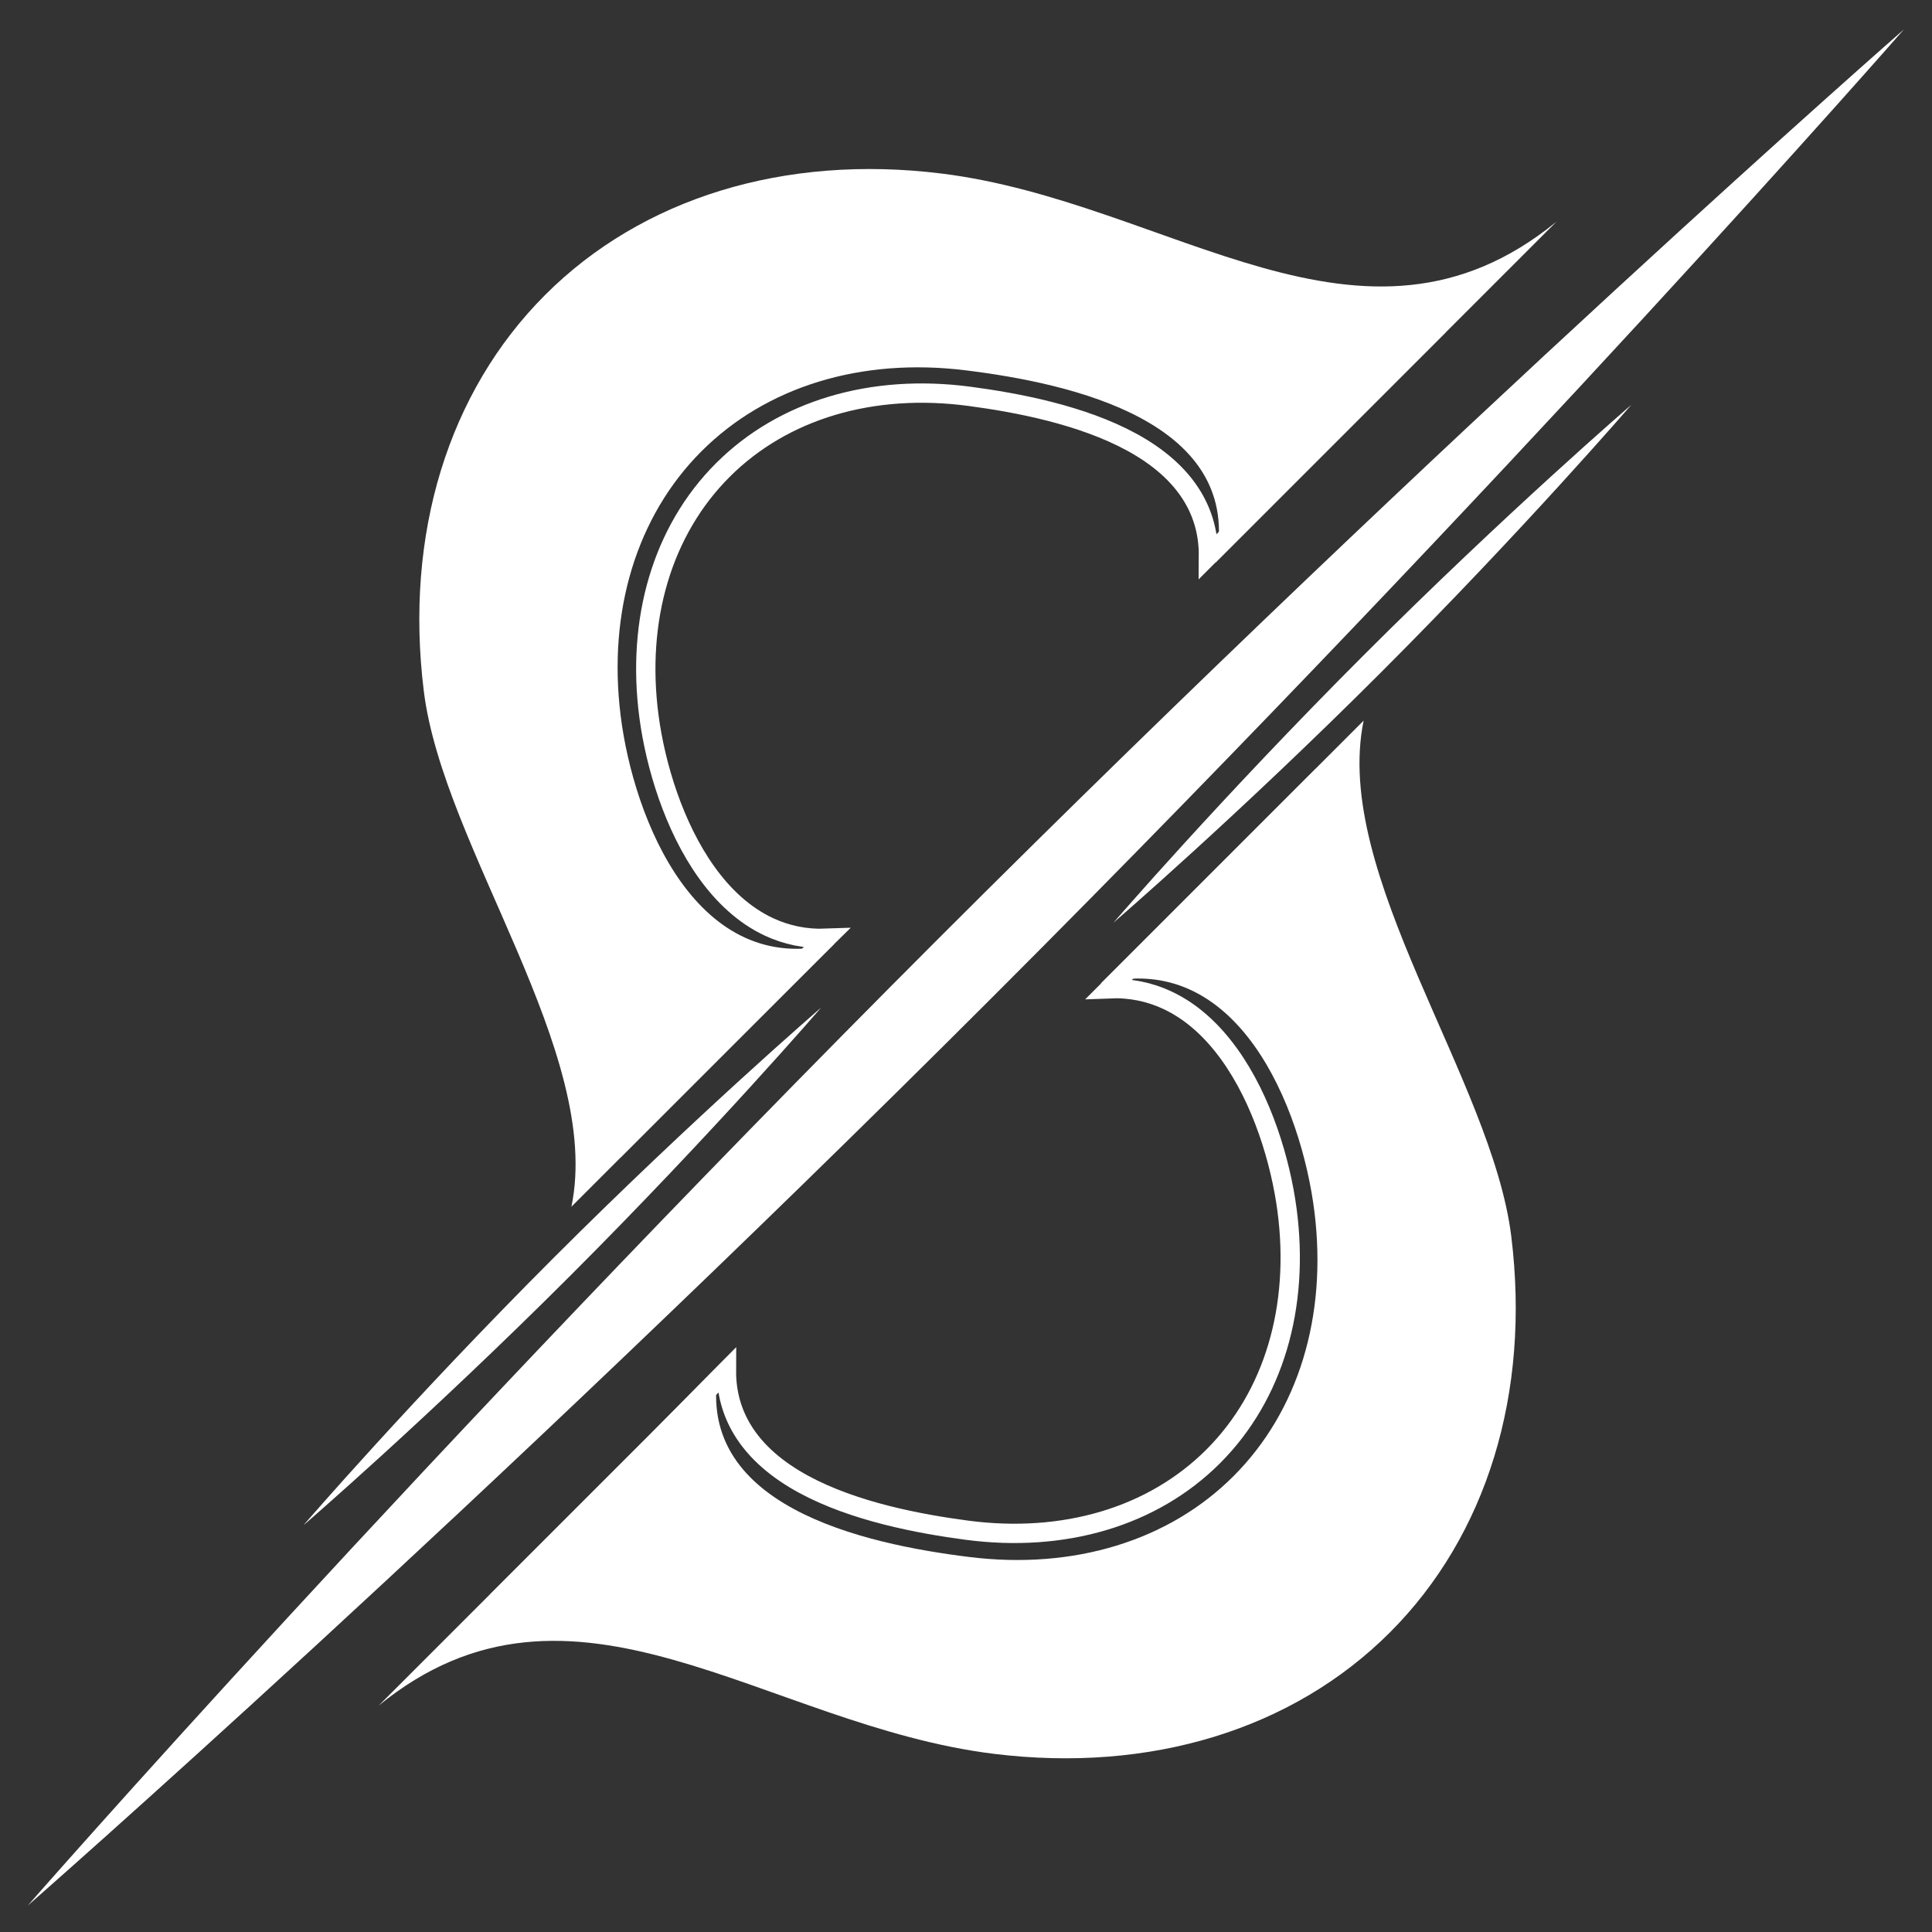
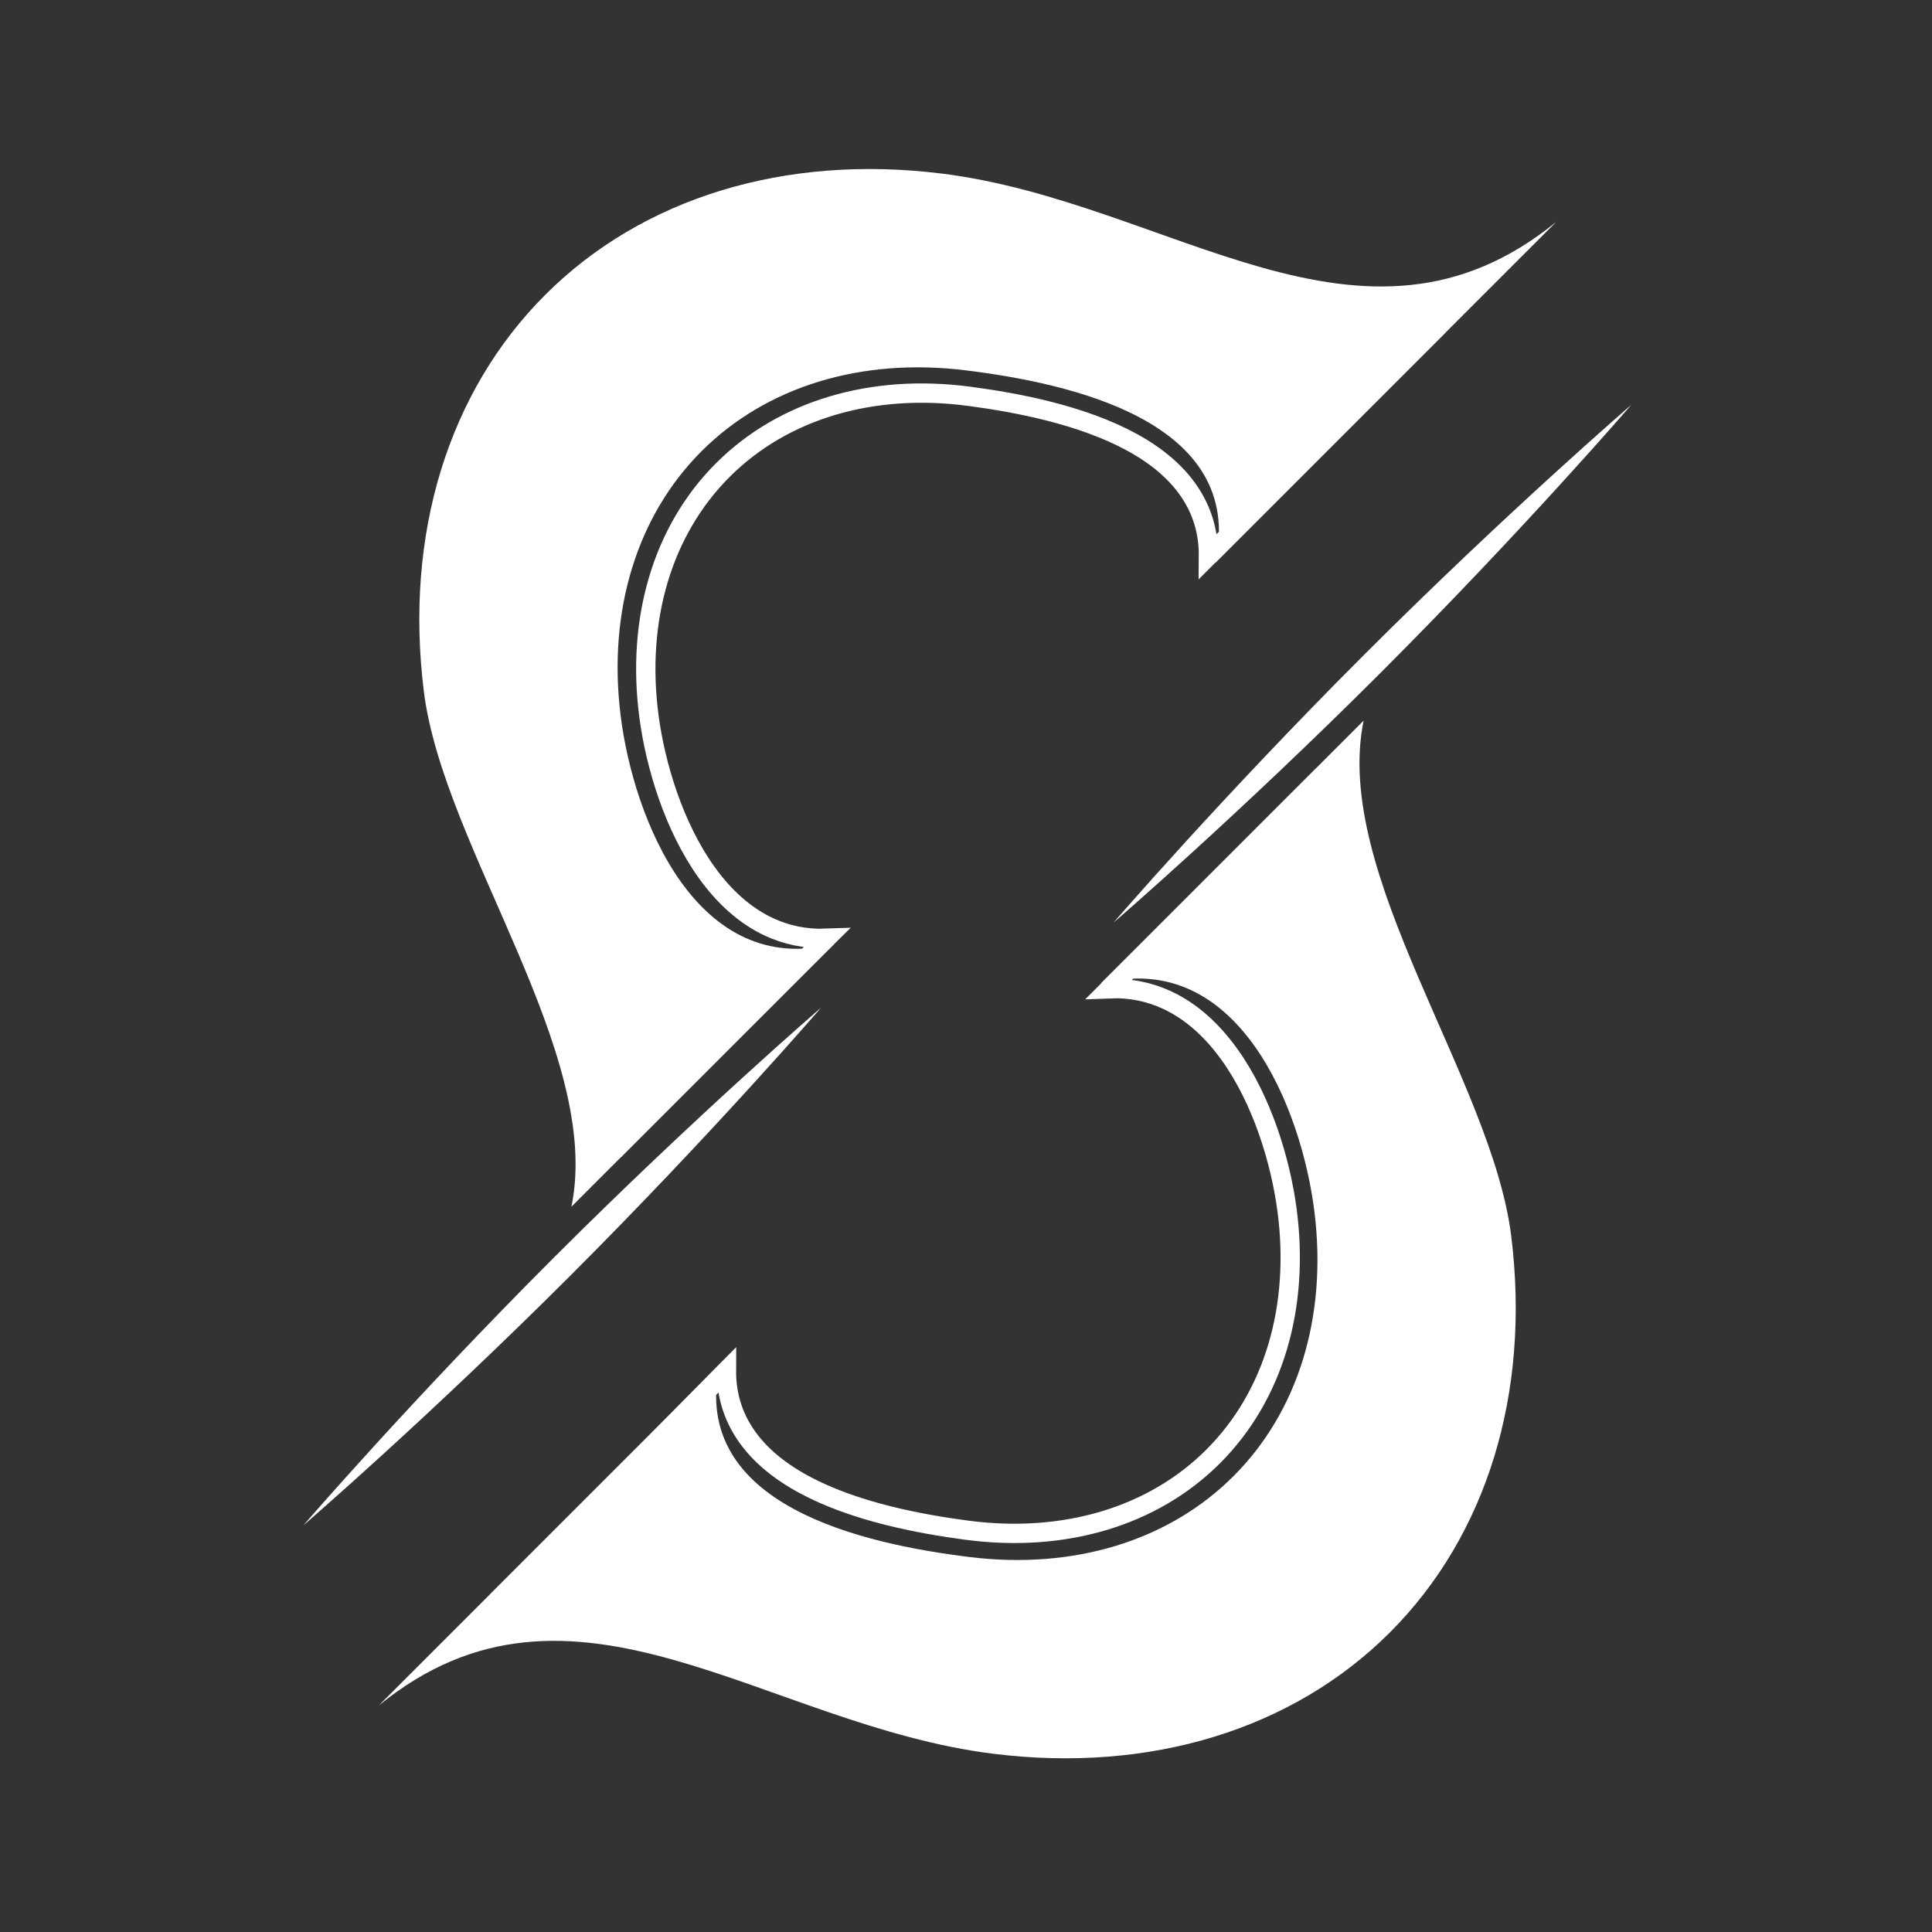
<svg xmlns="http://www.w3.org/2000/svg" viewBox="0 0 1000 1000" fill="none">
  <rect x="0" y="0" width="1000" height="1000" fill="#333333" stroke="none" />
  <g clip-path="url(#clip0_46_48)">
    <path id="e1" d="M487.216 89.811C605.874 104.463 705.204 196.712 805.586 114.769L789.802 130.553L682.788 237.567L644.907 275.448L629.123 291.232C644.906 217.994 553.826 198.348 499.794 191.676C445.762 185.004 396.593 200.07 363.104 233.559C329.615 267.048 314.549 316.216 321.221 370.249C327.893 424.281 361.015 506.74 431.826 488.529L416.042 504.313L367.112 553.243L311.553 608.802L295.77 624.585C312.192 545.043 229.364 438.719 219.356 357.671C209.349 276.622 231.947 202.869 282.181 152.635C332.414 102.402 406.167 79.803 487.216 89.811Z" fill="white" />
    <path id="e2" d="M330.583 582.629L326.609 586.603C327.278 571.959 325.01 556.693 321.003 541.217C315.632 520.476 307.043 499.028 297.816 477.777C294.592 470.352 291.302 462.976 288.035 455.652C281.887 441.868 275.823 428.273 270.446 414.903C262.233 394.479 255.851 375.107 253.499 357.368C243.926 285.163 263.47 220.224 307.241 176.452C351.012 132.681 415.951 113.138 488.156 122.711C514.527 126.207 539.976 134.016 564.921 142.751C572.411 145.373 579.885 148.091 587.328 150.798C604.501 157.043 621.508 163.227 638.159 168.041C662.135 174.973 685.982 179.265 709.743 176.996C721.518 175.871 733.204 173.142 744.82 168.392L663.581 249.631L629.602 283.61L625.484 287.728C625.568 276.298 622.687 266.254 617.514 257.502C610.317 245.326 598.925 236.05 585.911 228.927C559.978 214.733 526.288 208.387 501.711 205.129C451.477 198.469 405.441 211.997 374.113 243.325C342.785 274.653 329.257 320.689 335.917 370.923C339.231 395.925 348.722 427.84 365.828 451.657C374.41 463.605 385.059 473.722 398.02 479.765C406.948 483.928 416.831 486.087 427.648 485.677L424.337 488.937L424.324 488.949L424.312 488.962L380.422 532.79L380.419 532.793L330.583 582.629Z" stroke="white" stroke-width="10" />
    <path id="e3" d="M514.37 907.775C395.712 893.123 296.382 800.873 196 882.816L211.784 867.032L318.798 760.019L356.679 722.137L372.463 706.354C356.68 779.592 447.76 799.238 501.792 805.91C555.824 812.582 604.993 797.516 638.482 764.027C671.971 730.538 687.037 681.369 680.365 627.337C673.693 573.304 640.57 490.846 569.76 509.056L585.544 493.273L634.474 444.343L690.033 388.784L705.816 373C689.394 452.543 772.222 558.866 782.23 639.915C792.237 720.963 769.639 794.717 719.405 844.95C669.172 895.184 595.418 917.782 514.37 907.775Z" fill="white" />
    <path id="e4" d="M338.496 747.515L338.509 747.502L338.521 747.489L372.488 713.023L372.501 713.01L376.004 709.481C375.945 720.894 378.859 730.922 384.068 739.66C391.324 751.833 402.793 761.105 415.877 768.224C441.955 782.413 475.79 788.759 500.366 792.017C550.599 798.677 596.636 785.149 627.964 753.821C659.292 722.493 672.82 676.457 666.16 626.223C662.845 601.219 653.354 569.372 636.244 545.624C627.661 533.71 617.009 523.629 604.049 517.615C595.075 513.451 585.138 511.306 574.259 511.752L577.768 508.243L621.658 464.353L671.494 414.517L675.468 410.543C674.799 425.187 677.066 440.453 681.074 455.928C686.445 476.669 695.034 498.118 704.261 519.369C707.484 526.793 710.775 534.17 714.041 541.494C720.189 555.278 726.254 568.873 731.63 582.243C739.844 602.666 746.226 622.039 748.578 639.778C758.15 711.983 738.607 776.922 694.836 820.693C651.065 864.464 586.125 884.008 513.921 874.435C487.549 870.939 462.101 863.13 437.155 854.395C429.665 851.773 422.191 849.055 414.748 846.348C397.576 840.103 380.569 833.918 363.917 829.104C339.942 822.173 316.095 817.881 292.333 820.15C280.558 821.274 268.872 824.003 257.257 828.754L338.496 747.515Z" stroke="white" stroke-width="10" />
    <path id="e5" d="M844.317 209.586C844.317 209.586 788.805 274.027 714.821 348.012C640.836 421.997 576.394 477.508 576.394 477.508C576.394 477.508 631.905 413.066 705.89 339.082C779.875 265.097 844.317 209.586 844.317 209.586Z" fill="white" />
    <path id="e6" d="M425 521.547C425 521.547 369.489 585.989 295.504 659.974C221.52 733.958 157.078 789.47 157.078 789.47C157.078 789.47 212.589 725.028 286.574 651.043C360.558 577.058 425 521.547 425 521.547Z" fill="white" />
-     <path id="e7" d="M985.434 15.249C985.434 15.249 782.617 247.199 514.461 515.355C246.305 783.511 14.355 986.328 14.355 986.328C14.355 986.328 217.172 754.378 485.328 486.222C753.484 218.066 985.434 15.249 985.434 15.249Z" fill="white" />
  </g>
  <defs>
    <clipPath id="clip0_46_48">
      <rect width="1000" height="1000" fill="white" />
    </clipPath>
  </defs>
</svg>